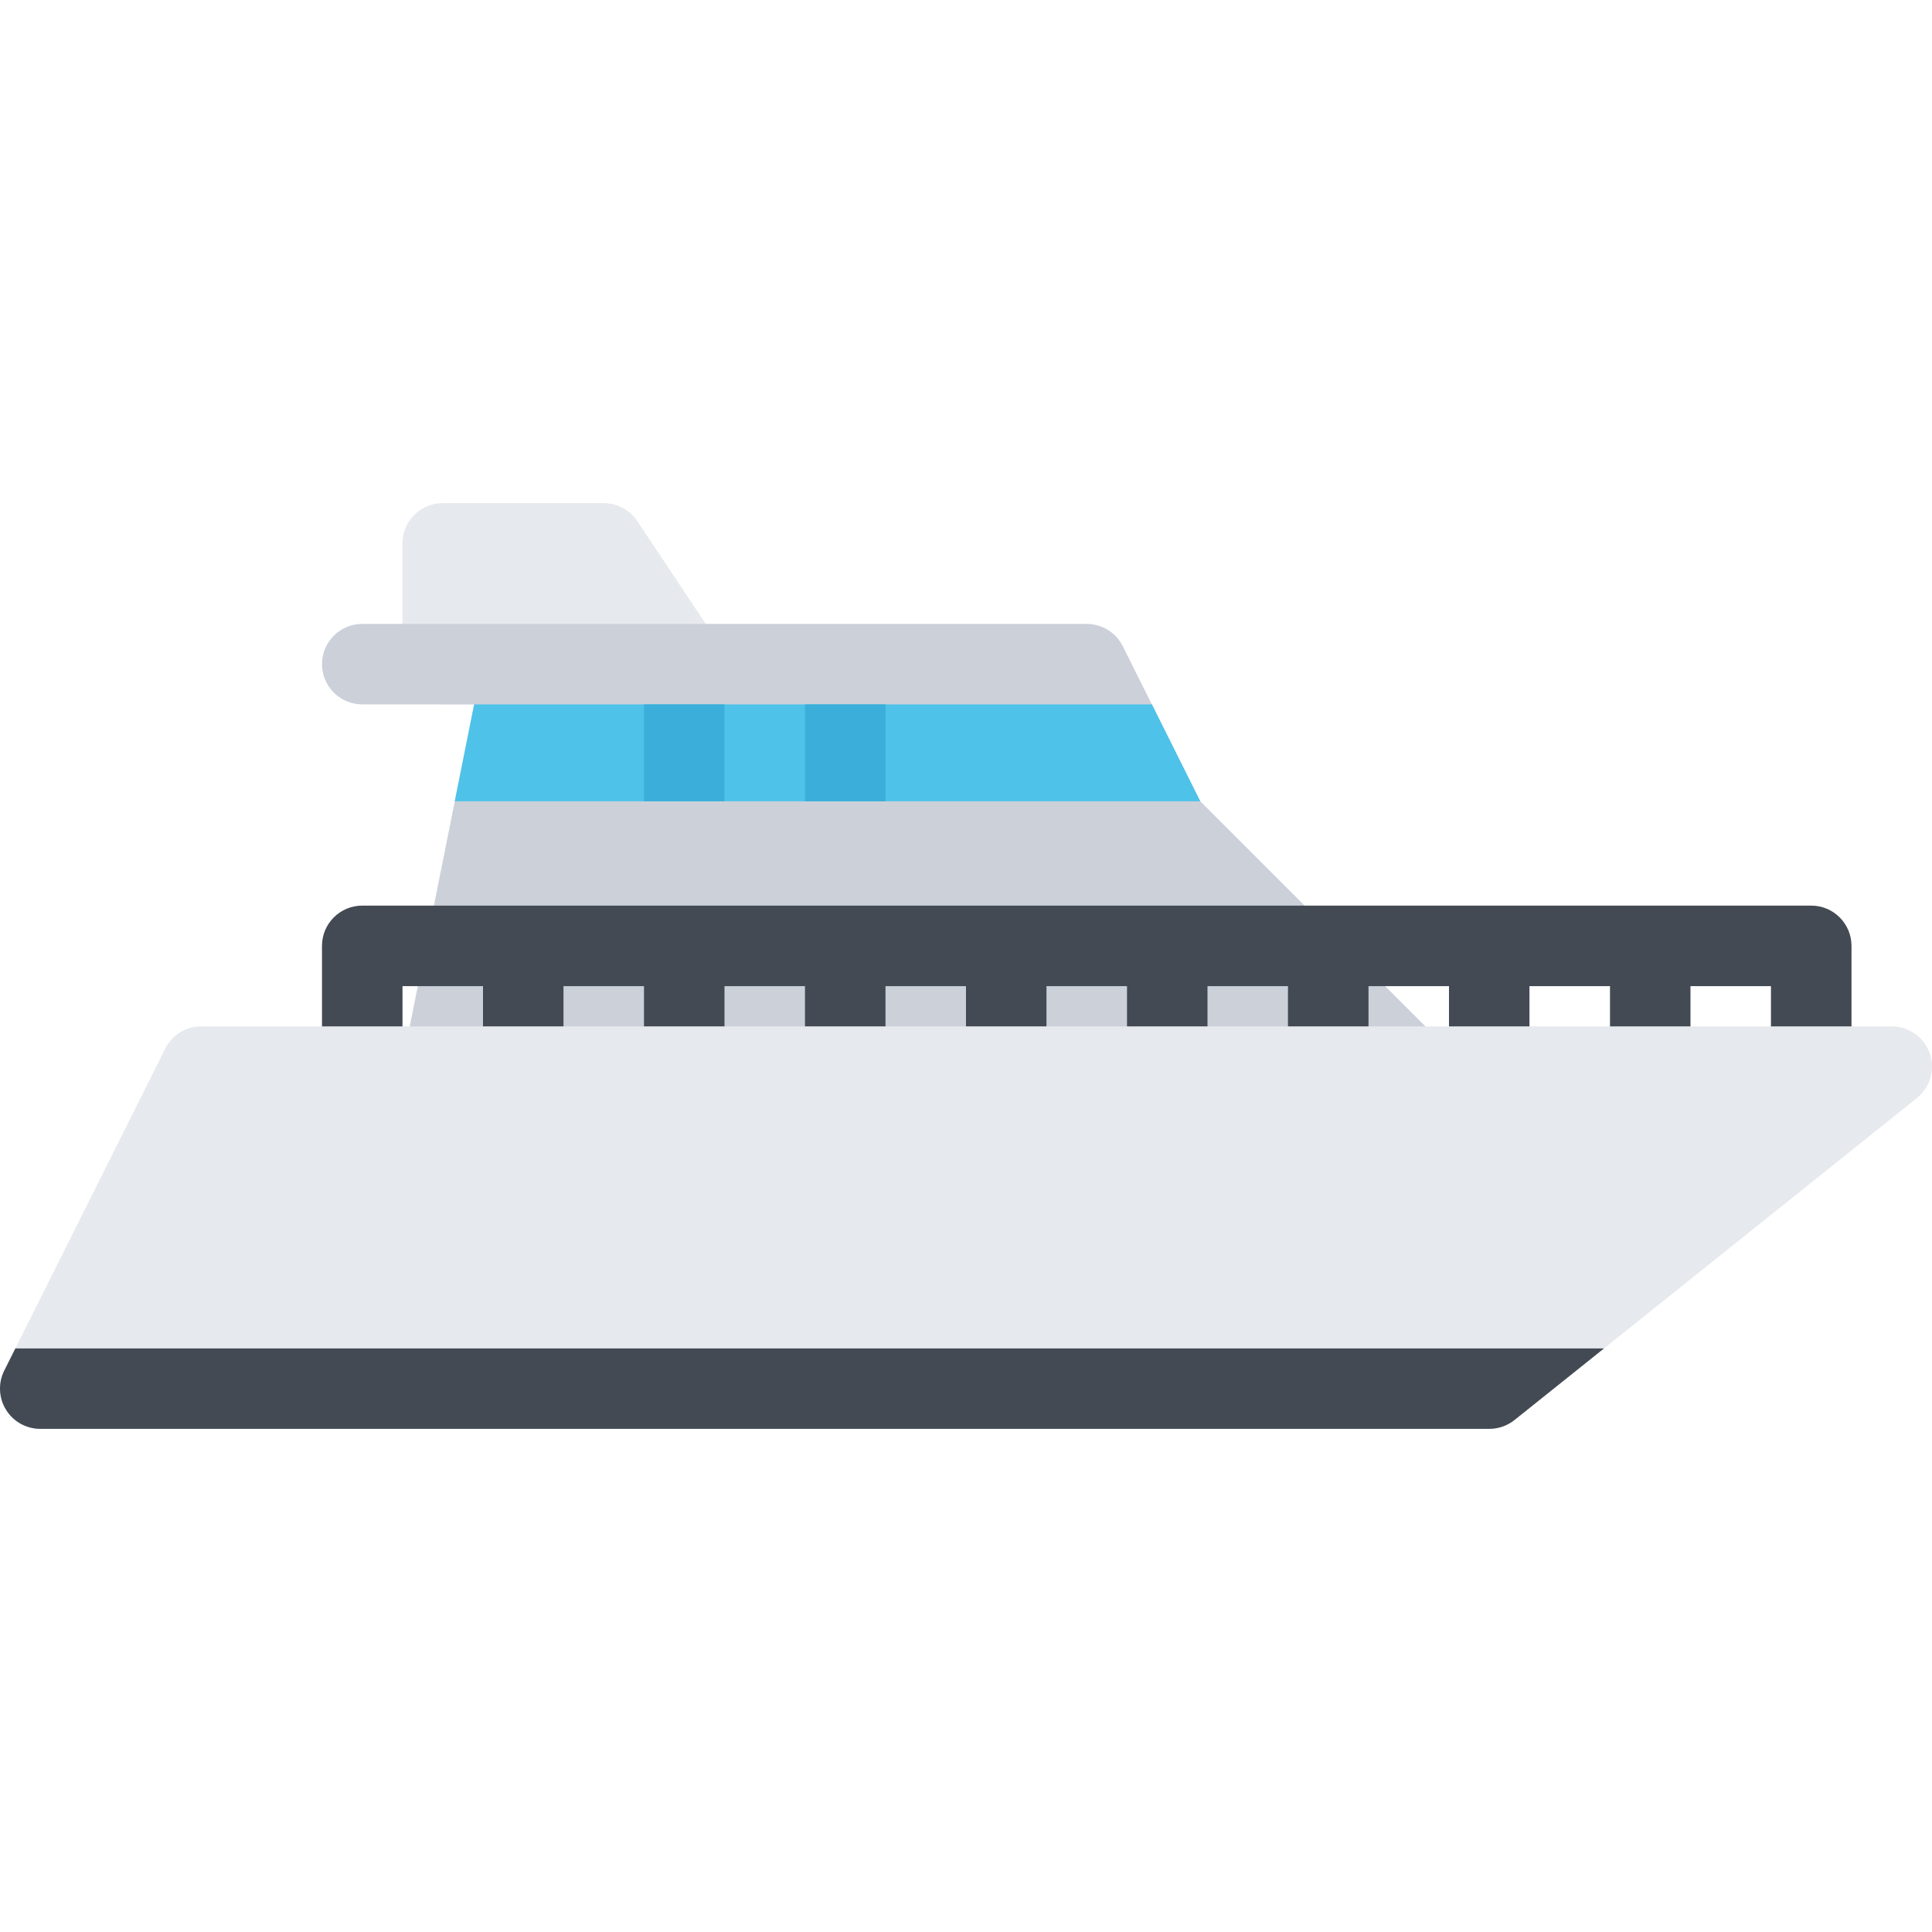
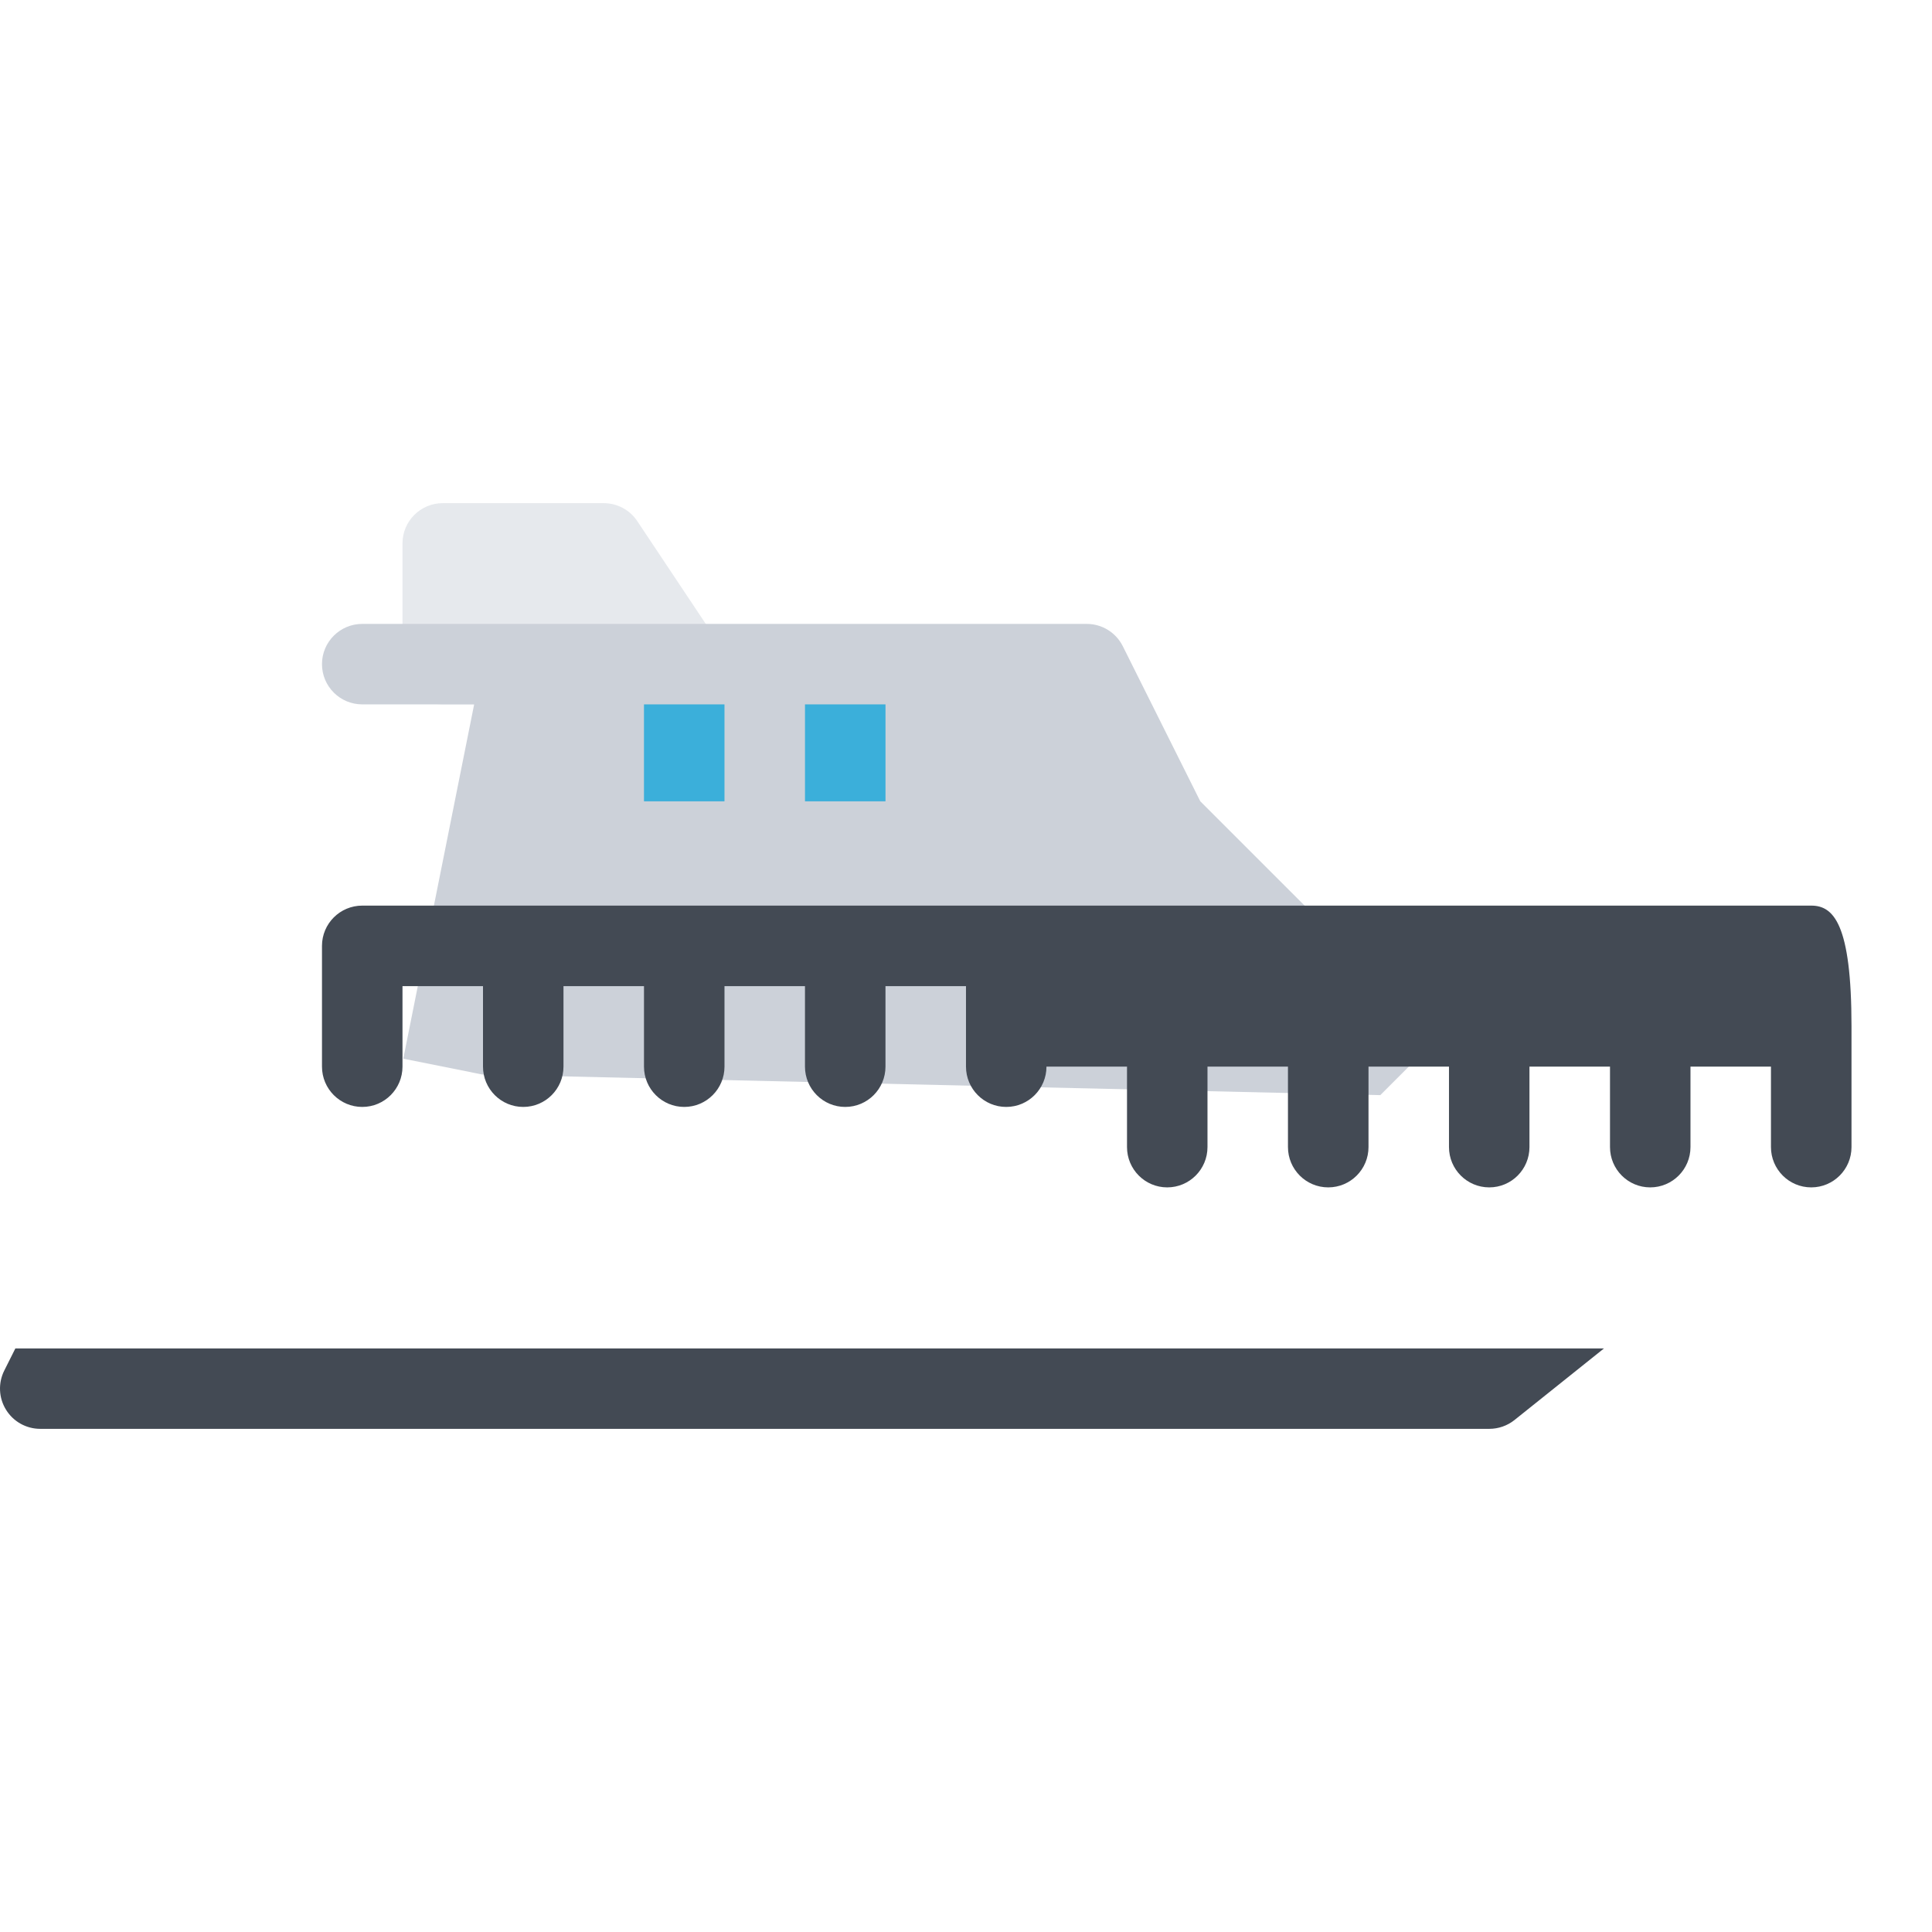
<svg xmlns="http://www.w3.org/2000/svg" version="1.1" id="Layer_1" x="0px" y="0px" viewBox="0 0 512 512" style="enable-background:new 0 0 512 512;" xml:space="preserve">
  <path style="fill:#E6E9ED;" d="M181.327,186.669h-63.999c-5.89,0-10.664-4.766-10.664-10.672v-31.999  c0-5.875,4.773-10.656,10.664-10.656H160c3.562,0,6.898,1.781,8.875,4.75l21.328,31.999c2.188,3.266,2.391,7.484,0.531,10.953  C188.882,184.513,185.265,186.669,181.327,186.669z" />
  <path style="fill:#CCD1D9;" d="M318.09,212.356l-20.546-41.125c-1.812-3.609-5.5-5.89-9.546-5.89H138.664H96  c-5.891,0-10.671,4.781-10.671,10.656c0,5.906,4.781,10.672,10.671,10.672h29.656l-18.781,93.897l20.914,4.188l238.004,5.469  l15.078-15.094L318.09,212.356z" />
-   <path style="fill:#434A54;" d="M479.994,239.997H96c-5.891,0-10.671,4.781-10.671,10.672v31.992c0,5.906,4.781,10.688,10.671,10.688  s10.664-4.781,10.664-10.688v-21.32H128v21.32c0,5.906,4.773,10.688,10.664,10.688c5.89,0,10.664-4.781,10.664-10.688v-21.32h21.335  v21.32c0,5.906,4.773,10.688,10.664,10.688s10.671-4.781,10.671-10.688v-21.32h21.328v21.32c0,5.906,4.781,10.688,10.671,10.688  s10.664-4.781,10.664-10.688v-21.32h21.335v21.32c0,5.906,4.774,10.688,10.665,10.688c5.898,0,10.664-4.781,10.664-10.688v-21.32  h21.343v21.32c0,5.906,4.766,10.688,10.656,10.688s10.671-4.781,10.671-10.688v-21.32h21.328v21.32  c0,5.906,4.781,10.688,10.672,10.688s10.672-4.781,10.672-10.688v-21.32h21.328v21.32c0,5.906,4.781,10.688,10.671,10.688  c5.891,0,10.656-4.781,10.656-10.688v-21.32h21.343v21.32c0,5.906,4.766,10.688,10.656,10.688s10.672-4.781,10.672-10.688v-21.32  h21.328v21.32c0,5.906,4.781,10.688,10.672,10.688s10.672-4.781,10.672-10.688v-31.992  C490.666,244.778,485.885,239.997,479.994,239.997z" />
-   <path style="fill:#E6E9ED;" d="M511.399,279.129c-1.5-4.25-5.547-7.133-10.078-7.133H53.33c-4.039,0-7.734,2.289-9.539,5.914  L1.127,363.221c-1.656,3.312-1.477,7.25,0.469,10.375c1.938,3.156,5.375,5.062,9.07,5.062h384c2.422,0,4.766-0.812,6.656-2.312  l106.67-85.342C511.524,288.16,512.899,283.41,511.399,279.129z" />
+   <path style="fill:#434A54;" d="M479.994,239.997H96c-5.891,0-10.671,4.781-10.671,10.672v31.992c0,5.906,4.781,10.688,10.671,10.688  s10.664-4.781,10.664-10.688v-21.32H128v21.32c0,5.906,4.773,10.688,10.664,10.688c5.89,0,10.664-4.781,10.664-10.688v-21.32h21.335  v21.32c0,5.906,4.773,10.688,10.664,10.688s10.671-4.781,10.671-10.688v-21.32h21.328v21.32c0,5.906,4.781,10.688,10.671,10.688  s10.664-4.781,10.664-10.688v-21.32h21.335v21.32c0,5.906,4.774,10.688,10.665,10.688c5.898,0,10.664-4.781,10.664-10.688h21.343v21.32c0,5.906,4.766,10.688,10.656,10.688s10.671-4.781,10.671-10.688v-21.32h21.328v21.32  c0,5.906,4.781,10.688,10.672,10.688s10.672-4.781,10.672-10.688v-21.32h21.328v21.32c0,5.906,4.781,10.688,10.671,10.688  c5.891,0,10.656-4.781,10.656-10.688v-21.32h21.343v21.32c0,5.906,4.766,10.688,10.656,10.688s10.672-4.781,10.672-10.688v-21.32  h21.328v21.32c0,5.906,4.781,10.688,10.672,10.688s10.672-4.781,10.672-10.688v-31.992  C490.666,244.778,485.885,239.997,479.994,239.997z" />
  <path style="fill:#434A54;" d="M4.073,357.346l-2.945,5.875c-1.656,3.312-1.477,7.25,0.469,10.375  c1.938,3.156,5.375,5.062,9.07,5.062h384c2.422,0,4.766-0.812,6.656-2.312l23.749-19H4.073z" />
-   <polygon style="fill:#4FC2E9;" points="125.656,186.669 120.516,212.356 318.09,212.356 305.263,186.669 " />
  <g>
    <rect x="170.66" y="186.67" style="fill:#3BAFDA;" width="21.335" height="25.687" />
    <rect x="213.33" y="186.67" style="fill:#3BAFDA;" width="21.335" height="25.687" />
  </g>
  <g>
</g>
  <g>
</g>
  <g>
</g>
  <g>
</g>
  <g>
</g>
  <g>
</g>
  <g>
</g>
  <g>
</g>
  <g>
</g>
  <g>
</g>
  <g>
</g>
  <g>
</g>
  <g>
</g>
  <g>
</g>
  <g>
</g>
</svg>